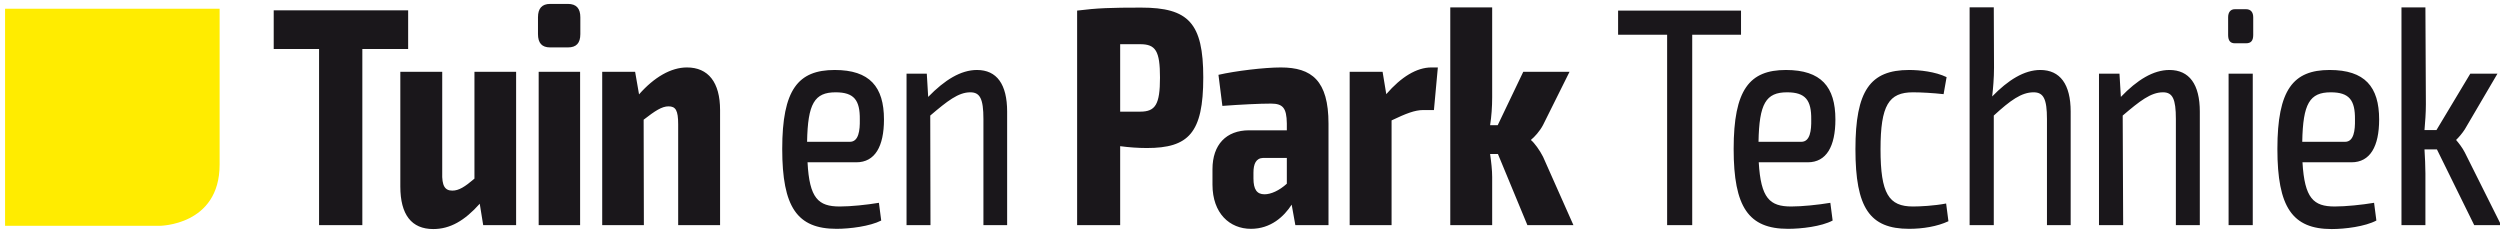
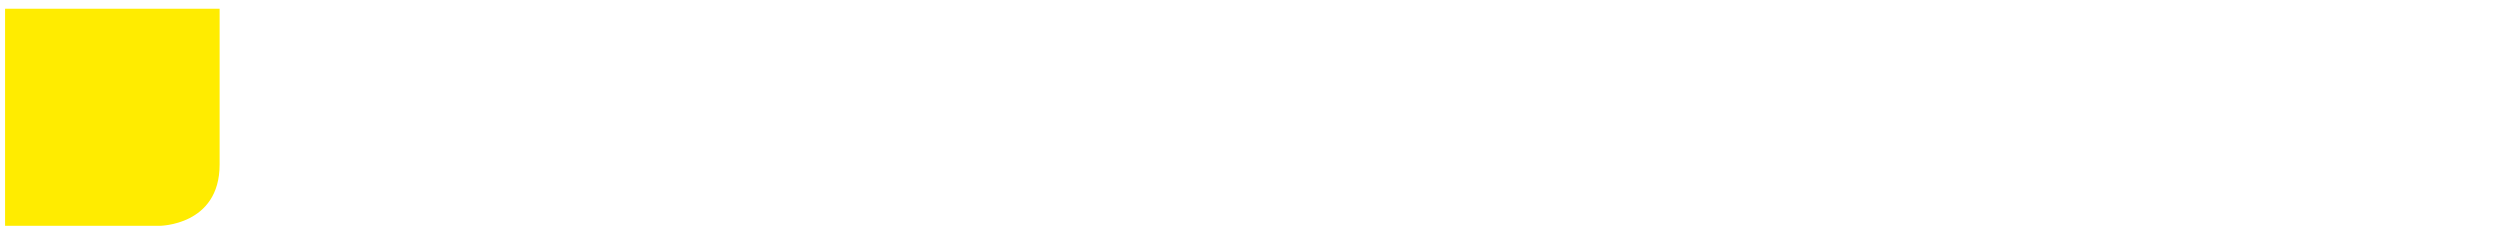
<svg xmlns="http://www.w3.org/2000/svg" version="1.2" viewBox="0 0 1086 100" width="1086" height="100">
  <title>logo_TPT-ai</title>
  <style>
		.s0 { fill: #1a171b } 
		.s1 { fill: #ffec00 } 
	</style>
  <g id="Laag 1">
    <g id="&lt;Group&gt;">
      <g id="&lt;Group&gt;">
-         <path id="&lt;Compound Path&gt;" fill-rule="evenodd" class="s0" d="m1053.2 64.9c0.2 3.6 0.4 7.1 0.4 10.5v22.4h-10.4v-94.6h10.4l0.2 42.1c0 4-0.3 7.5-0.6 11.2h5.2l14.7-24.5h11.8l-14.2 24.2c-1 1.6-2.8 3.7-3.7 4.5v0.2c0.9 1 2.7 3.3 3.7 5.3l15.8 31.6h-11.7l-16.2-32.9zm-21.9 23.2l1 7.7c-4.9 2.6-13.6 3.7-19.4 3.7-17.1 0-23.6-9.5-23.6-34.8 0-25.8 6.9-34.3 22.7-34.3 15.3 0 21.5 7.3 21.5 21.5 0 11.7-3.9 18.6-12 18.6h-21.3c0.9 15.7 4.8 19.2 14 19.2 4.8 0 11.7-0.7 17.1-1.6zm-31.2-26.5h18.6c3.8 0 4.4-4.9 4.3-9.7 0.1-8.4-2.5-11.8-10.5-11.8-9.2 0-12.1 4.9-12.4 21.5zm-21.5 36.2h-10.5v-65.8h10.5zm-2.9-93.8c2.1 0 3.1 1.4 3.1 3.5v7.7c0 2.5-1 3.6-3.1 3.6h-4.9c-1.9 0-2.9-1.1-2.9-3.6v-7.7c0-2.1 1-3.5 2.9-3.5zm-20.1 44.5v49.3h-10.4v-46.1c0-8.7-1.4-11.6-5.6-11.6-5.3 0-10.1 3.8-17.5 10.1l0.2 47.6h-10.5v-65.8h8.9l0.6 10.1c7.1-7.4 14.1-11.7 21.1-11.7 8.6 0 13.2 6.2 13.2 18.1zm-56.1 0v49.3h-10.3v-46.1c0-8.7-1.5-11.6-5.8-11.6-5.3 0-10.1 3.5-17.3 10.1v47.6h-10.5v-94.6h10.5l0.1 26.1c0 4.7-0.4 9.1-0.8 12.6 6.9-7.1 13.9-11.5 20.9-11.5 8.6 0 13.2 6.2 13.2 18.1zm-53.9-15l-1.3 7.4c-4.6-0.5-9.7-0.8-13.3-0.8-10.5 0-14.1 5.6-14.1 24.7 0 19.4 3.6 24.9 14.1 24.9 3.1 0 9.2-0.3 14.4-1.3l1 7.7c-4.9 2.3-11.2 3.3-17.1 3.3-17.1 0-23.3-9.1-23.3-34.6 0-25.4 6.4-34.4 23.3-34.4 4.6 0 11.3 0.7 16.3 3.1zm-50.5 54.6l1 7.7c-4.9 2.6-13.6 3.6-19.4 3.6-17.1 0-23.6-9.4-23.6-34.7 0-25.8 6.9-34.3 22.7-34.3 15.3 0 21.5 7.3 21.5 21.5 0 11.7-3.9 18.6-12 18.6h-21.3c0.9 15.7 4.8 19.2 14.1 19.2 4.7 0 11.6-0.7 17-1.6zm-31.2-26.5h18.6c3.8 0 4.4-4.9 4.3-9.7 0.1-8.4-2.5-11.8-10.5-11.8-9.2 0-12.1 4.9-12.4 21.5zm-28.8-46.5v82.7h-10.9v-82.7h-21.3v-10.5h53.4v10.5zm-87.8 51.8c0.5 3.5 0.9 7 0.9 10v20.9h-18.2v-94.6h18.2v39.1c0 4.2-0.3 8.2-0.9 12.1h3.3l11.1-23.2h20.1l-11.5 23.1c-1.4 2.7-3.8 5.3-5.2 6.4v0.2c1.4 1.1 3.8 4.4 5.2 7.2l13.2 29.7h-20l-12.8-30.9zm-24.4-19.1h-4.6c-3.7 0-7.5 1.5-13.8 4.5v45.5h-18.2v-66.6h14.3l1.6 9.7c6.5-7.5 13.2-11.6 19.6-11.6h2.8zm-45.8 5.9v44.1h-14.4l-1.6-8.9c-3.3 5.1-9 10.5-17.7 10.5-9.2 0-16.7-6.7-16.7-19.2v-6.7c0-10.7 6-16.9 15.9-16.9h16.4v-3c-0.1-6.7-1.7-8.6-6.9-8.6-4.9 0-13 0.4-21.1 1l-1.7-13.5c7.4-1.7 19.9-3.2 27.1-3.2 13.4 0 20.7 5.7 20.7 24.4zm-18.1 26.1v-11.2h-10.3c-3.1 0.1-4.2 2.6-4.2 6.4v2.5c0 4.8 1.5 6.9 4.8 6.9 2.8 0 6.4-1.6 9.7-4.6zm-36.3-46.1c0 24.1-6.4 30.6-24.5 30.6-3.9 0-7.9-0.3-11.6-0.8v34.3h-18.7v-93.2c8.7-1.1 14.7-1.3 27.8-1.3 20.6 0 27 6.7 27 30.4zm-27.4 14.8c6.6 0 8.6-3.1 8.6-14.8 0-11.6-1.9-14.5-8.6-14.5h-8.7v29.3zm-57.8 0v49.3h-10.3v-46.1c0-8.8-1.5-11.6-5.7-11.6-5.2 0-10 3.8-17.4 10.1l0.1 47.6h-10.4v-65.8h8.8l0.6 10.1c7.2-7.4 14.2-11.7 21.2-11.7 8.6 0 13.1 6.2 13.1 18.1zm-55.7 39.6l1 7.7c-4.9 2.5-13.6 3.6-19.4 3.6-17.1 0-23.6-9.4-23.6-34.7 0-25.8 6.9-34.3 22.8-34.3 15.2 0 21.4 7.3 21.4 21.5 0 11.7-3.9 18.6-12 18.6h-21.2c0.8 15.7 4.7 19.2 14 19.2 4.8 0 11.6-0.7 17-1.6zm-31.2-26.5h18.6c3.8 0 4.4-4.9 4.3-9.7 0.1-8.4-2.5-11.8-10.5-11.8-9.2 0-12.1 4.9-12.4 21.5zm-37.8-13.8v50h-18.2v-43.8c0-6.1-1.1-7.8-4.2-7.8-2.9 0-5.9 2-10.8 5.8l0.1 45.8h-18.1v-66.6h14.3l1.7 9.8c6.6-7.5 13.9-11.7 20.8-11.7 9.3 0 14.4 6.5 14.4 18.5zm-60.8 50h-18v-66.6h18zm-5.3-96.1c3.7 0 5.4 2 5.4 5.8v7.3c0 3.9-1.7 5.8-5.4 5.8h-7.7c-3.6 0-5.3-1.9-5.3-5.8v-7.3c0-3.8 1.7-5.8 5.3-5.8zm-22.5 96.1h-14.3l-1.5-9.3c-6.6 7.4-12.9 11-20.2 11-9.4 0-14.3-6.2-14.3-18.5v-49.8h18.2v43.7c-0.2 5.9 1.2 7.9 4.4 7.9 2.8 0 5.4-1.6 9.6-5.2v-46.4h18.1zm-66.8-76.5v76.5h-18.8v-76.5h-19.7v-16.8h58.4v16.8z" />
        <path id="&lt;Path&gt;" class="s1" d="m95.4 71.5v-67.7h-93.2v94.3h67c0 0 26.2 0 26.2-26.6z" />
      </g>
    </g>
  </g>
  <g id="ondertitel">
	</g>
</svg>